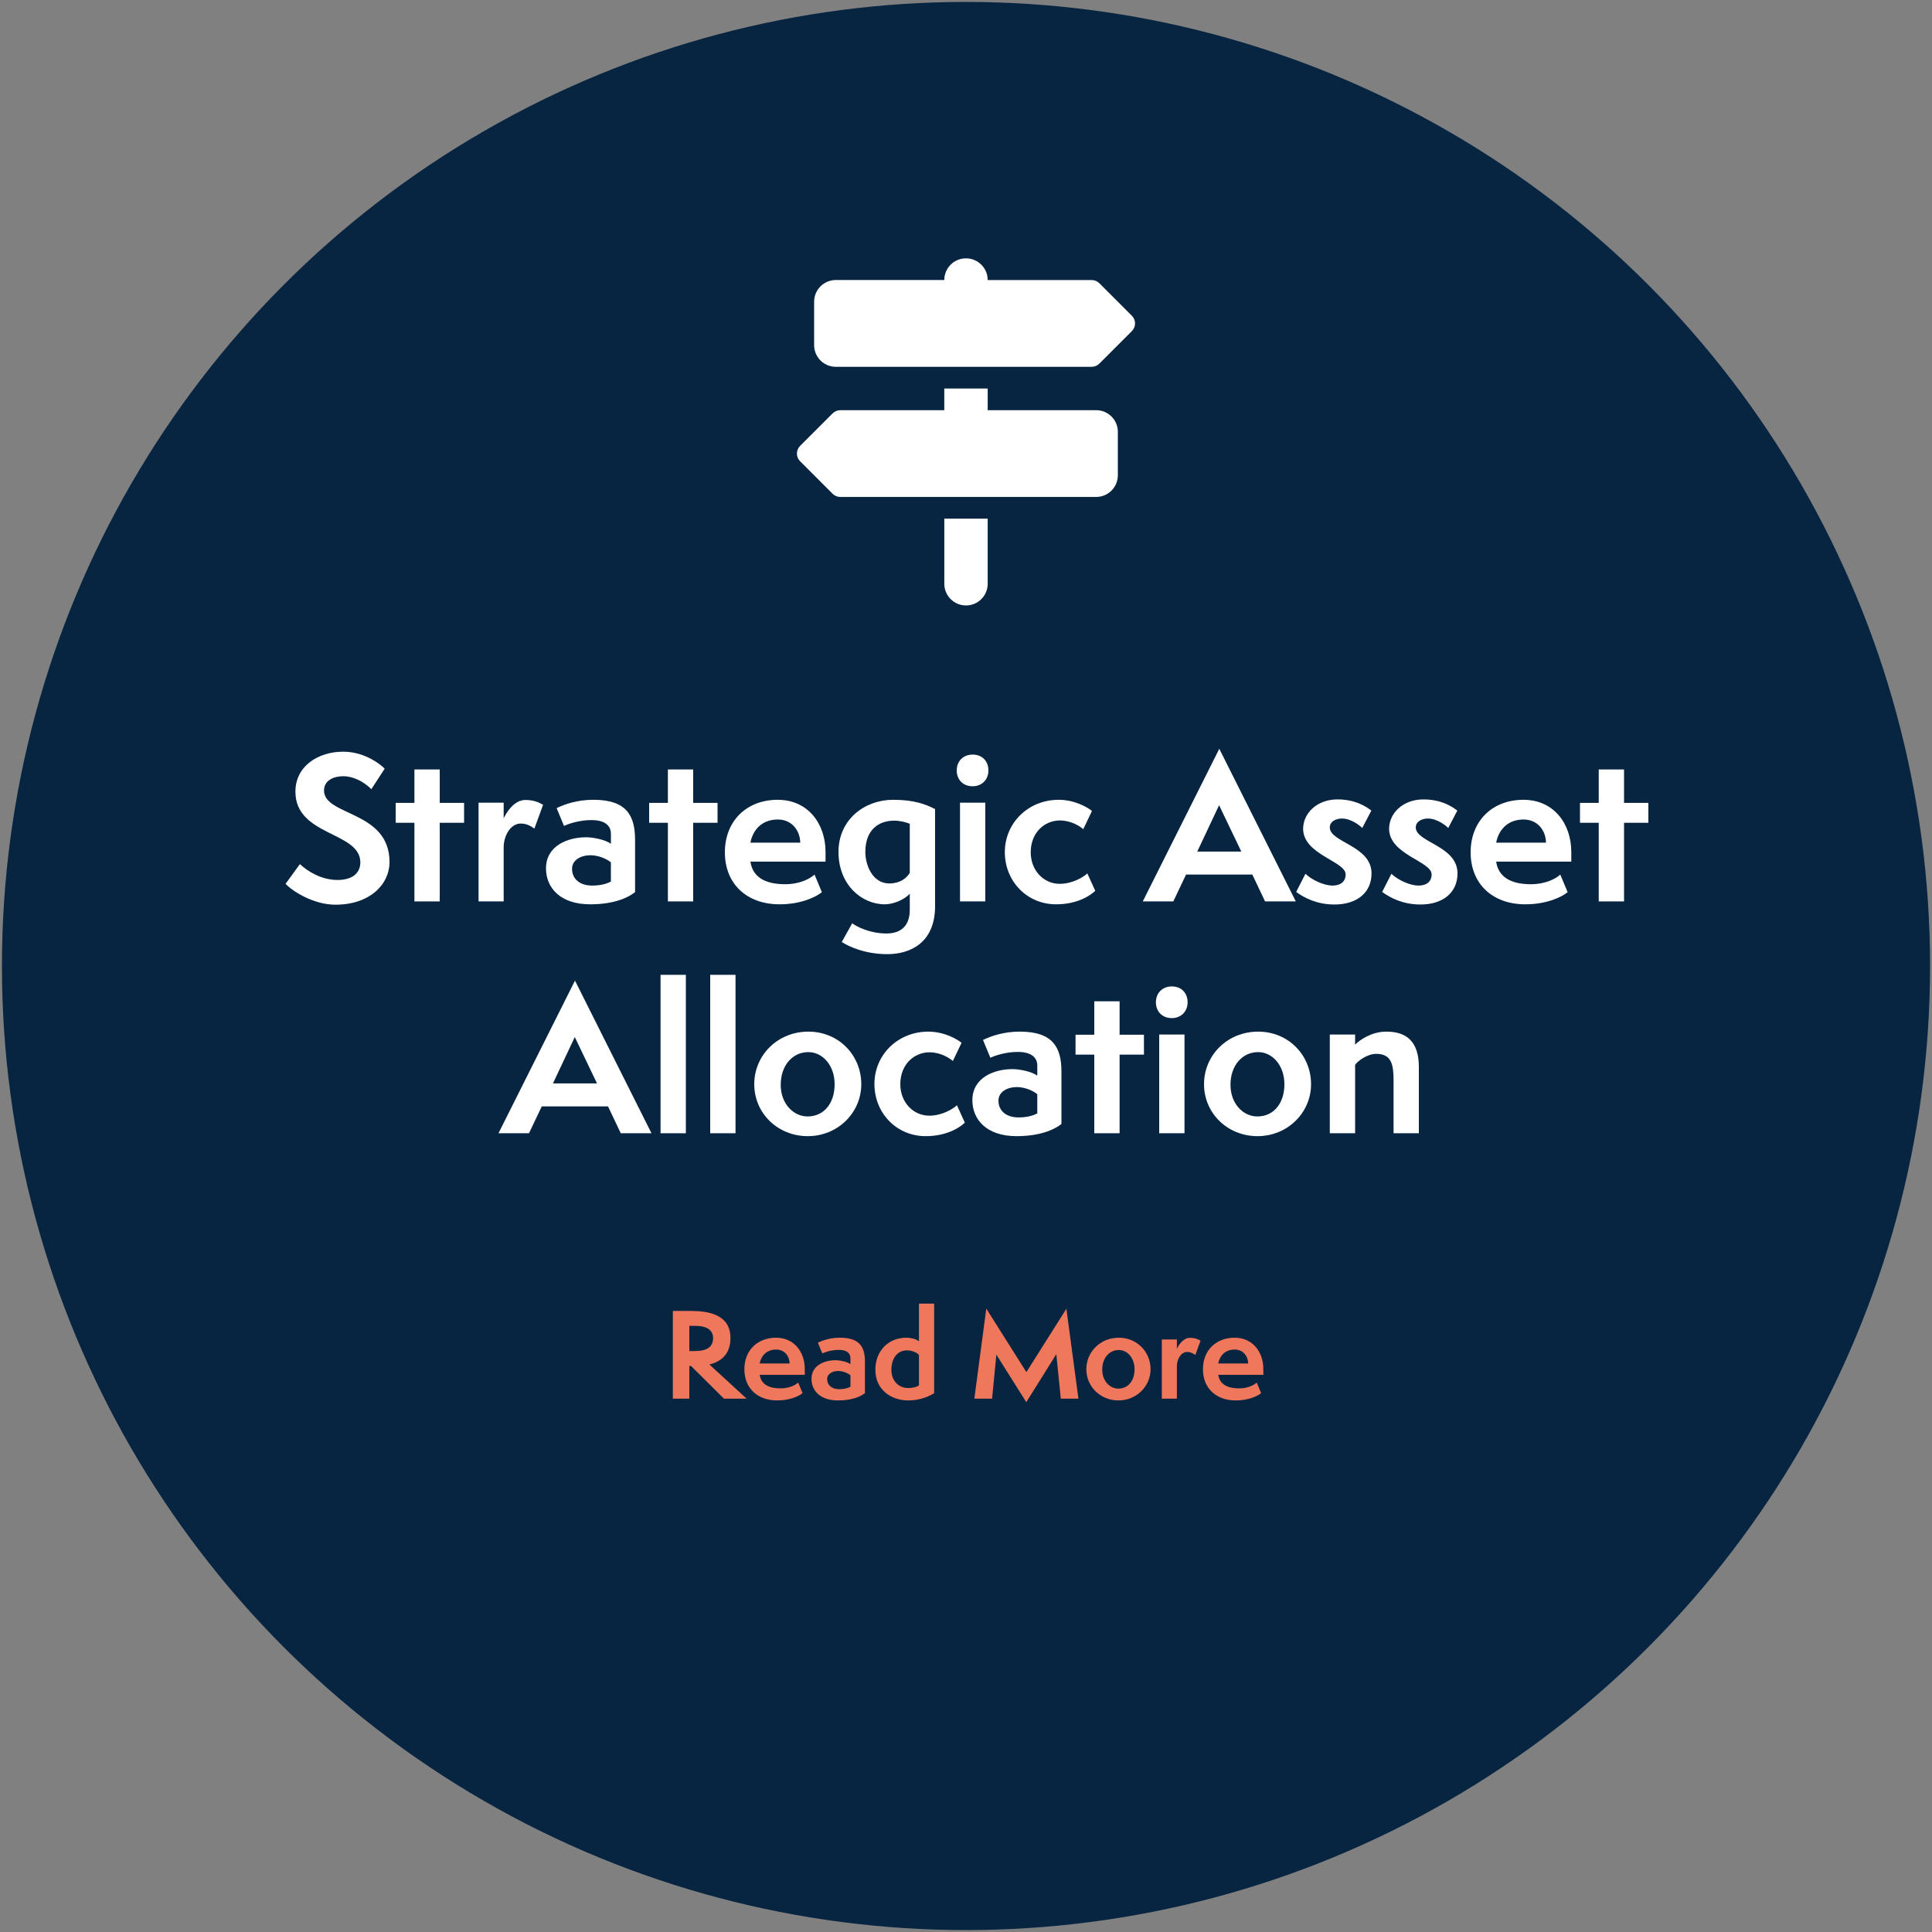
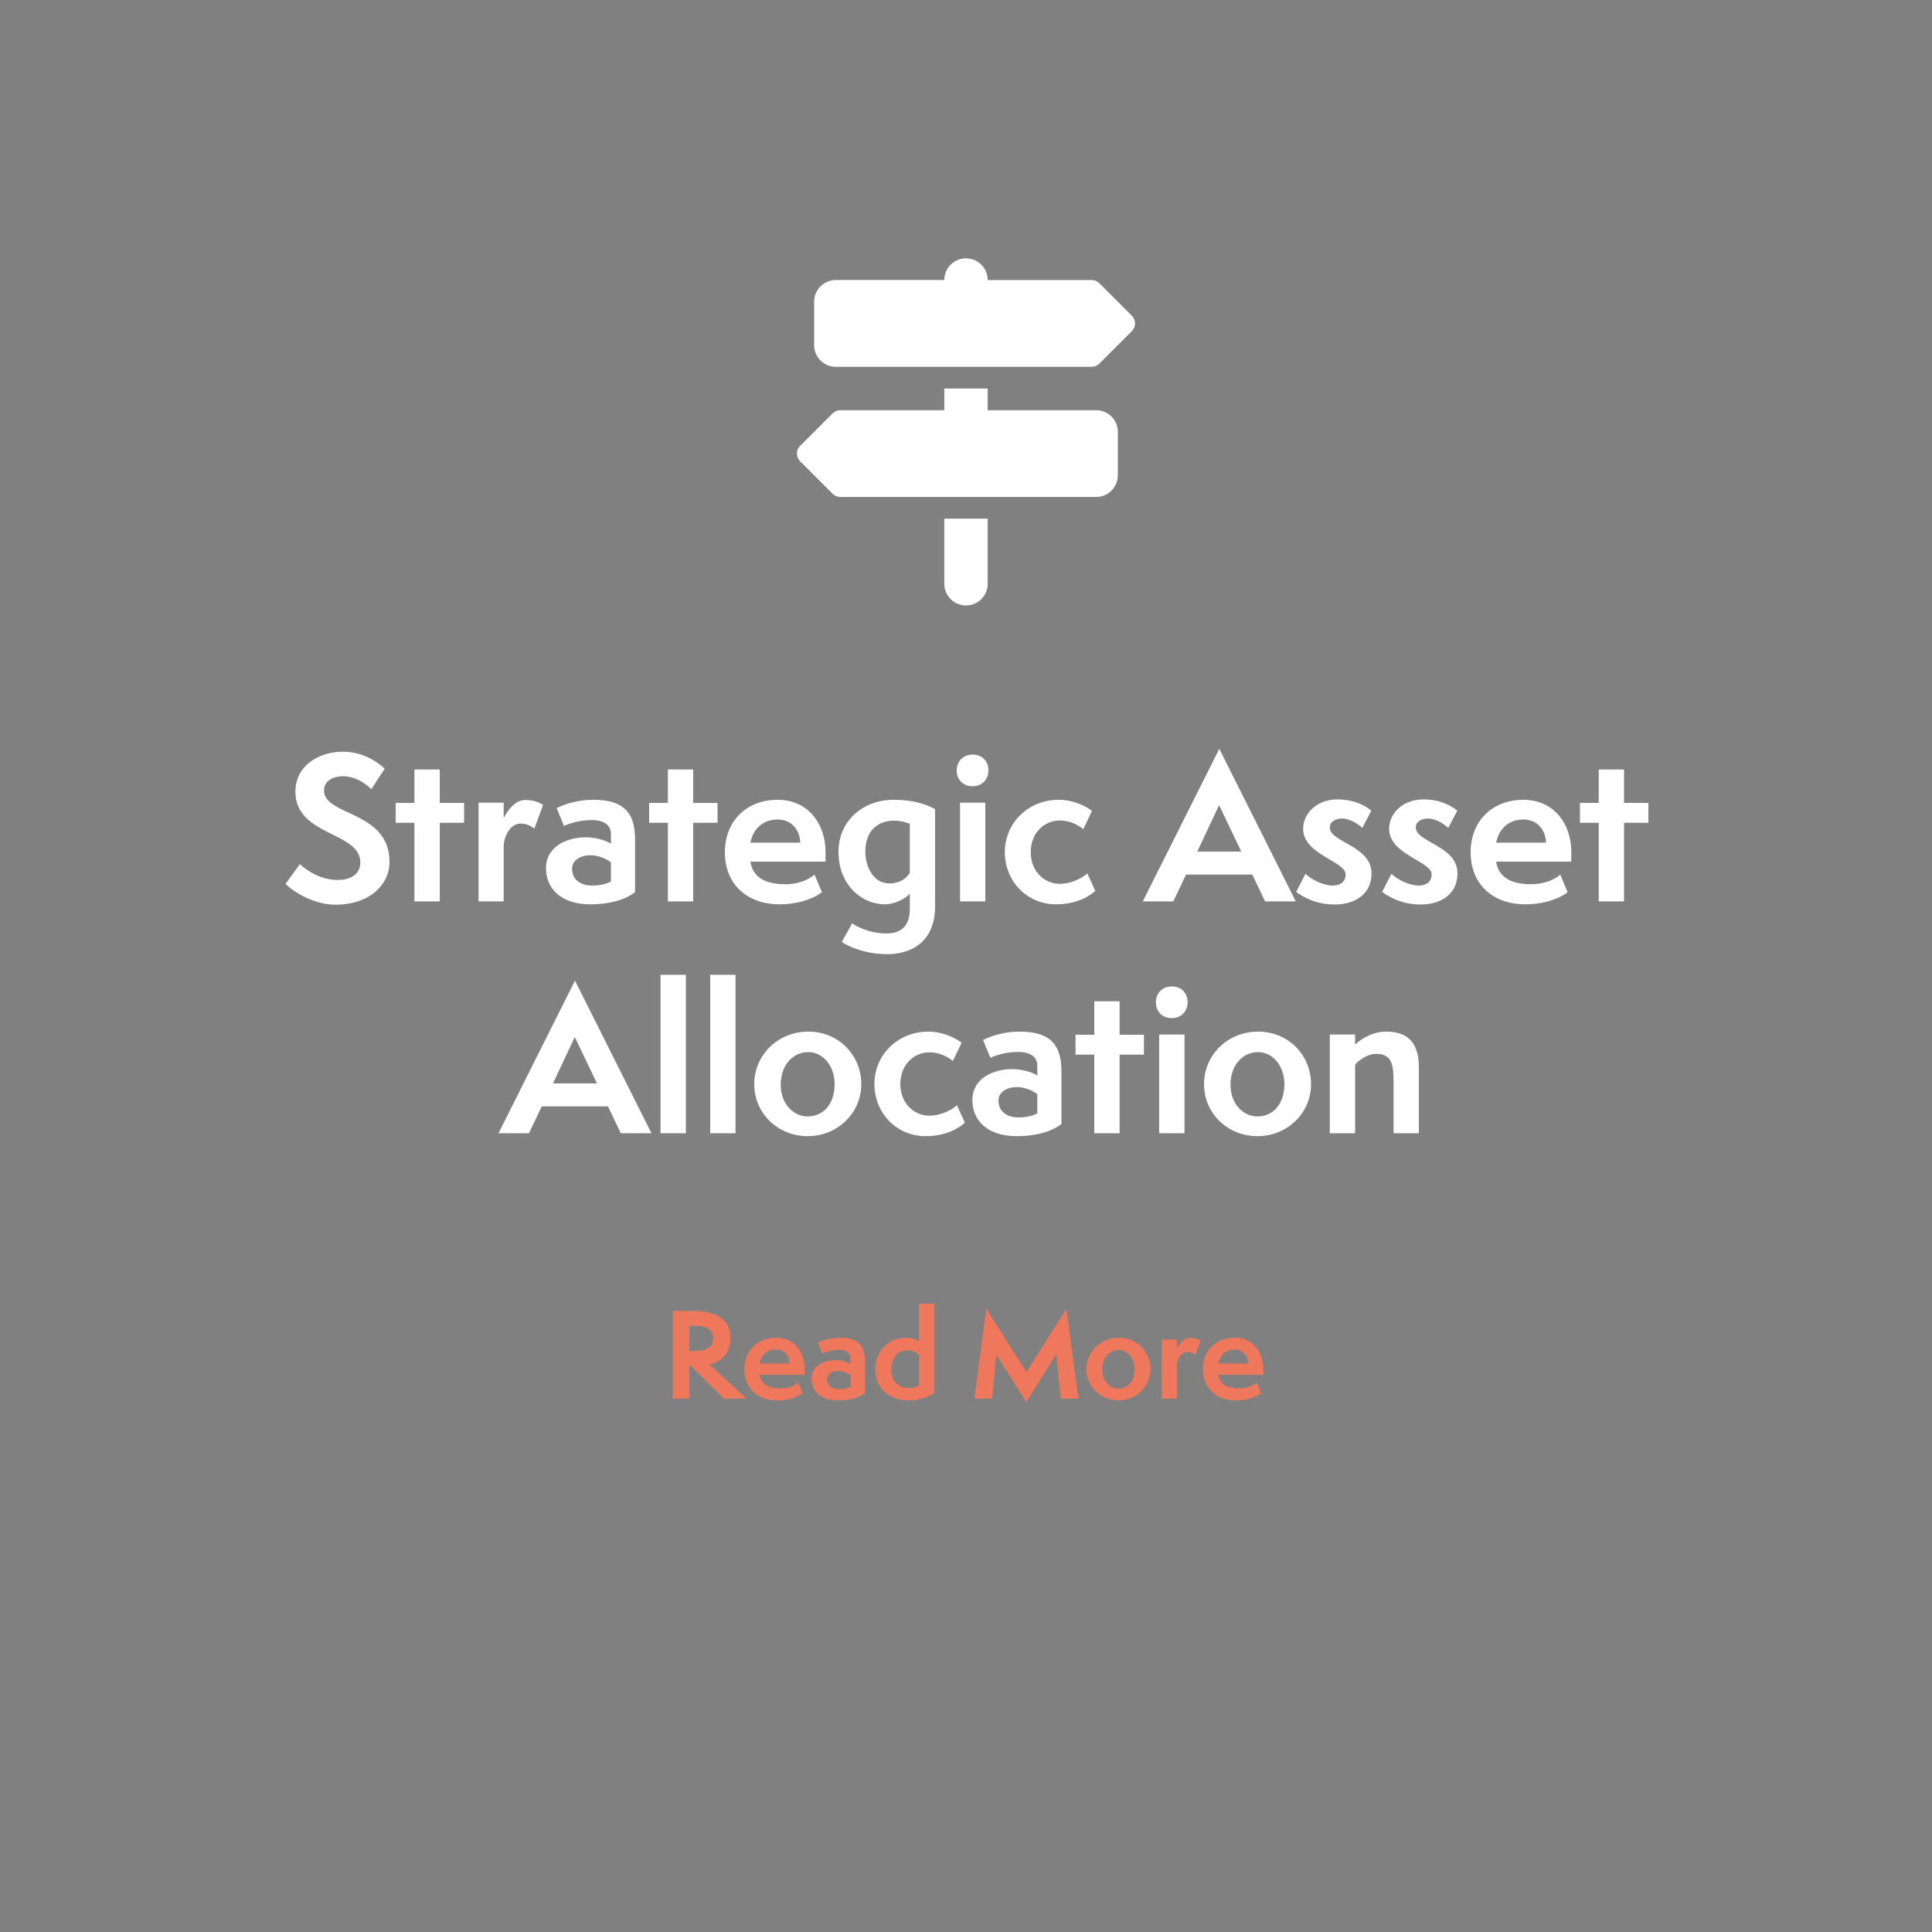
<svg xmlns="http://www.w3.org/2000/svg" viewBox="0 0 1000 1000">
  <rect x="0" y="0" width="1000" height="1000" fill="#808080" stroke="none" />
  <defs>
    <style>.cls-1{fill:#ef785c;}.cls-1,.cls-2,.cls-3{stroke-width:0px;}.cls-2{fill:#072541;}.cls-3{fill:#fff;}</style>
  </defs>
  <g id="background">
-     <circle class="cls-2" cx="500" cy="500" r="499" />
-   </g>
+     </g>
  <g id="Headings">
    <path class="cls-3" d="M155.21,447.27c3.9,3.6,11,8.2,19.5,8.2,7.7,0,11.8-3.6,11.8-9.1,0-16-33.6-13.5-33.6-36.6,0-13.5,12.1-20.7,24.7-20.7,11.7,0,20,7.2,21.5,8.8l-6.9,10.6c-3.9-3.9-9.4-6.7-14.5-6.7s-10,2.2-10,7.4c0,13.3,33.9,10.3,33.9,37,0,11.7-10.3,22.1-28,22.1-10.9,0-21.7-6.5-25.8-10.8l7.4-10.2Z" />
    <path class="cls-3" d="M214.51,466.57v-40.7h-9.7v-10.3h9.7v-17.3h13.1v17.3h12.6v10.3h-12.6v40.7h-13.1Z" />
    <path class="cls-3" d="M247.7,466.57v-51.1h13v8.1c1.2-2.6,5.2-9.5,11.2-9.5,4.6,0,7.1,1.3,9.2,2.5l-4.5,12.3c-1.6-1.1-3.8-2.6-7-2.6-5.8,0-8.9,7-8.9,12.1v28.2h-13Z" />
    <path class="cls-3" d="M328.71,461.77c-3.9,3.1-11.4,6.3-23.2,6.3-15.7,0-22.9-8.7-22.9-18.6,0-11.7,11.2-16.1,20.8-16.1,3.5,0,9.9,1.2,12.8,3.4v-5.2c0-4.2-3.1-7.1-10.1-7.1-6.6,0-12.2,2.1-14.2,3l-3.8-9.2c4.6-2.2,10.9-4.3,19.1-4.3,17,0,21.5,8.1,21.5,20.7v27.1ZM316.2,446.37c-2.1-1.8-6.4-3.7-10.6-3.7-5,0-9.5,2.5-9.5,7,0,5.3,4,8.7,10.4,8.7,4,0,7.4-.8,9.7-2.1v-9.9Z" />
    <path class="cls-3" d="M345.7,466.57v-40.7h-9.7v-10.3h9.7v-17.3h13.1v17.3h12.6v10.3h-12.6v40.7h-13.1Z" />
    <path class="cls-3" d="M425.4,461.77c-2.7,2.3-10.5,6.3-21.9,6.3-16.9,0-28.3-10.5-28.3-26.9s11.4-27.2,27.3-27.2,24.8,12.6,24.8,27v5h-38.9c1.4,9.5,10,11.7,18,11.7s13.3-3.2,15.2-5l3.8,9.1ZM414.2,436.17c-.1-6.5-4.5-12-11.6-12-7.5,0-12.7,4.5-14.2,12h25.8Z" />
    <path class="cls-3" d="M470.9,462.57c-3.2,3.5-9,5.5-12.9,5.5-12.2,0-24-10.3-24-27.1s13.5-27,28.3-27c10.6,0,16.6,2.2,21.7,4.8v50.2c0,19.2-13.1,24.9-24.7,24.9s-20.1-4-23.6-6.3l5.4-9.7c2.2,1.7,9,5.3,17.8,5.3,6.7,0,12-3.3,12-12.3v-8.3ZM470.9,426.37c-2.1-.8-4.9-1.6-8.1-1.6-7.8,0-14.9,4.5-14.9,16.2,0,7,3.8,16.3,12.4,16.3,5.4,0,8.9-2.6,10.6-5.5v-25.4Z" />
    <path class="cls-3" d="M495.2,398.77c0-4.9,3.5-8.2,8.2-8.2,5,0,8.2,3.4,8.2,8.2s-3.4,8.2-8.2,8.2-8.2-3.3-8.2-8.2ZM496.9,466.57v-51.1h13.1v51.1h-13.1Z" />
    <path class="cls-3" d="M566.9,461.07c-2,2-8.7,7-20.3,7-15.1,0-26.5-12-26.5-27s12-27.1,27.9-27.1c8.5,0,15.4,4.2,17.2,5.8l-4.5,9.4c-1.6-1.4-6.2-4.5-12.1-4.5-7.9,0-15.1,6.2-15.1,16.5,0,9.4,6.7,16.3,15,16.3,7,0,12.8-3.9,14.3-5.4l4.1,9Z" />
    <path class="cls-3" d="M654.8,466.57l-6.6-13.9h-34.3l-6.6,13.9h-15.8l39.6-79,39.6,79h-15.9ZM631,416.77l-11.3,24h22.8l-11.5-24Z" />
    <path class="cls-3" d="M675.7,452.27c3.1,3,9.3,6.1,14.1,6.1,3.1,0,6.7-1.3,6.7-5.8,0-6.8-22-10.2-22-23.6,0-7.9,7-15.2,17.8-15.2,9.4,0,15.1,3.9,17.5,5.8l-4.7,9c-.9-1-5.6-4.9-10.5-4.9-3.4,0-6.3,1.7-6.3,4.6,0,7.8,21.6,9.4,21.6,23.8,0,9.9-7.5,16.1-19.2,16.1-9.1,0-15.7-3.5-19.8-6.5l4.8-9.4Z" />
    <path class="cls-3" d="M720.2,452.27c3.1,3,9.3,6.1,14.1,6.1,3.1,0,6.7-1.3,6.7-5.8,0-6.8-22-10.2-22-23.6,0-7.9,7-15.2,17.8-15.2,9.4,0,15.1,3.9,17.5,5.8l-4.7,9c-.9-1-5.6-4.9-10.5-4.9-3.4,0-6.3,1.7-6.3,4.6,0,7.8,21.6,9.4,21.6,23.8,0,9.9-7.5,16.1-19.2,16.1-9.1,0-15.7-3.5-19.8-6.5l4.8-9.4Z" />
    <path class="cls-3" d="M811.4,461.77c-2.7,2.3-10.5,6.3-21.9,6.3-16.9,0-28.3-10.5-28.3-26.9s11.4-27.2,27.3-27.2,24.8,12.6,24.8,27v5h-38.9c1.4,9.5,10,11.7,18,11.7s13.3-3.2,15.2-5l3.8,9.1ZM800.2,436.17c-.1-6.5-4.5-12-11.6-12-7.5,0-12.7,4.5-14.2,12h25.8Z" />
    <path class="cls-3" d="M827.5,466.57v-40.7h-9.7v-10.3h9.7v-17.3h13.1v17.3h12.6v10.3h-12.6v40.7h-13.1Z" />
    <path class="cls-3" d="M321.31,586.57l-6.6-13.9h-34.3l-6.6,13.9h-15.8l39.6-79,39.6,79h-15.9ZM297.51,536.77l-11.3,24h22.8l-11.5-24Z" />
    <path class="cls-3" d="M341.9,586.57v-82h13.1v82h-13.1Z" />
    <path class="cls-3" d="M367.6,586.57v-82h13.1v82h-13.1Z" />
    <path class="cls-3" d="M418.1,588.07c-15.6,0-27.7-11.9-27.7-26.9s12.1-27.2,28-27.2,27.4,12.4,27.4,27.2-12.2,26.9-27.7,26.9ZM432,561.17c0-9.7-6.2-16.6-13.6-16.6-8.2,0-14.3,6.9-14.3,16.9s6.7,16.4,13.9,16.4c8.4,0,14-6.7,14-16.7Z" />
    <path class="cls-3" d="M499.4,581.07c-2,2-8.7,7-20.3,7-15.1,0-26.5-12-26.5-27s12-27.1,27.9-27.1c8.5,0,15.4,4.2,17.2,5.8l-4.5,9.4c-1.6-1.4-6.2-4.5-12.1-4.5-7.9,0-15.1,6.2-15.1,16.5,0,9.4,6.7,16.3,15,16.3,7,0,12.8-3.9,14.3-5.4l4.1,9Z" />
    <path class="cls-3" d="M549.4,581.77c-3.9,3.1-11.4,6.3-23.2,6.3-15.7,0-22.9-8.7-22.9-18.6,0-11.7,11.2-16.1,20.8-16.1,3.5,0,9.9,1.2,12.8,3.4v-5.2c0-4.2-3.1-7.1-10.1-7.1-6.6,0-12.2,2.1-14.2,3l-3.8-9.2c4.6-2.2,10.9-4.3,19.1-4.3,17,0,21.5,8.1,21.5,20.7v27.1ZM536.9,566.37c-2.1-1.8-6.4-3.7-10.6-3.7-5,0-9.5,2.5-9.5,7,0,5.3,4,8.7,10.4,8.7,4,0,7.4-.8,9.7-2.1v-9.9Z" />
    <path class="cls-3" d="M566.4,586.57v-40.7h-9.7v-10.3h9.7v-17.3h13.1v17.3h12.6v10.3h-12.6v40.7h-13.1Z" />
    <path class="cls-3" d="M598.3,518.77c0-4.9,3.5-8.2,8.2-8.2,5,0,8.2,3.4,8.2,8.2s-3.4,8.2-8.2,8.2-8.2-3.3-8.2-8.2ZM600,586.57v-51.1h13.1v51.1h-13.1Z" />
    <path class="cls-3" d="M650.9,588.07c-15.6,0-27.7-11.9-27.7-26.9s12.1-27.2,28-27.2,27.4,12.4,27.4,27.2-12.2,26.9-27.7,26.9ZM664.8,561.17c0-9.7-6.2-16.6-13.6-16.6-8.2,0-14.3,6.9-14.3,16.9s6.7,16.4,13.9,16.4c8.4,0,14-6.7,14-16.7Z" />
    <path class="cls-3" d="M721.3,586.57v-27.3c0-8.4-1.1-13.8-9-13.8-4.5,0-9.5,3.6-10.9,5.7v35.4h-13.1v-51.1h13.1v5.2c2.5-2.4,8.4-6.7,16.2-6.7,10.9,0,16.8,5.6,16.8,18.4v34.2h-13.1Z" />
  </g>
  <g id="Button">
    <path class="cls-1" d="M374.73,723.96l-17.04-16.92h-.9v16.92h-8.52v-45.42h9.36c8.76,0,20.46,1.74,20.46,13.98,0,8.58-4.98,12.24-10.92,13.74l19.32,17.7h-11.76ZM359.67,699.3c6.42,0,9.42-2.22,9.42-6.72,0-3.78-2.7-6.3-9.18-6.3h-3.12v13.02h2.88Z" />
    <path class="cls-1" d="M415.41,721.08c-1.62,1.38-6.3,3.78-13.14,3.78-10.14,0-16.98-6.3-16.98-16.14s6.84-16.32,16.38-16.32,14.88,7.56,14.88,16.2v3h-23.34c.84,5.7,6,7.02,10.8,7.02s7.98-1.92,9.12-3l2.28,5.46ZM408.69,705.72c-.06-3.9-2.7-7.2-6.96-7.2-4.5,0-7.62,2.7-8.52,7.2h15.48Z" />
    <path class="cls-1" d="M447.69,721.08c-2.34,1.86-6.84,3.78-13.92,3.78-9.42,0-13.74-5.22-13.74-11.16,0-7.02,6.72-9.66,12.48-9.66,2.1,0,5.94.72,7.68,2.04v-3.12c0-2.52-1.86-4.26-6.06-4.26-3.96,0-7.32,1.26-8.52,1.8l-2.28-5.52c2.76-1.32,6.54-2.58,11.46-2.58,10.2,0,12.9,4.86,12.9,12.42v16.26ZM440.19,711.84c-1.26-1.08-3.84-2.22-6.36-2.22-3,0-5.7,1.5-5.7,4.2,0,3.18,2.4,5.22,6.24,5.22,2.4,0,4.44-.48,5.82-1.26v-5.94Z" />
    <path class="cls-1" d="M475.65,674.76h7.86v46.38c-4.32,2.64-9.12,3.72-13.5,3.72-8.64,0-16.92-5.46-16.92-15.84,0-9.78,6.66-16.62,16.08-16.62,2.16,0,4.56.54,6.48,1.8v-19.44ZM475.65,701.28c-1.38-1.44-3.96-2.34-6.24-2.34-4.92,0-8.04,4.14-8.04,10.08s4.02,9.42,8.64,9.42c1.68,0,3.9-.24,5.64-1.32v-15.84Z" />
    <path class="cls-1" d="M549.08,723.96l-2.34-23.04-15.54,24.84-15.48-24.6-2.22,22.8h-9.18l6.18-46.62,20.76,32.88,20.7-32.82,6.24,46.56h-9.12Z" />
    <path class="cls-1" d="M578.91,724.86c-9.36,0-16.62-7.14-16.62-16.14s7.26-16.32,16.8-16.32,16.44,7.44,16.44,16.32-7.32,16.14-16.62,16.14ZM587.25,708.72c0-5.82-3.72-9.96-8.16-9.96-4.92,0-8.58,4.14-8.58,10.14s4.02,9.84,8.34,9.84c5.04,0,8.4-4.02,8.4-10.02Z" />
    <path class="cls-1" d="M601.35,723.96v-30.66h7.8v4.86c.72-1.56,3.12-5.7,6.72-5.7,2.76,0,4.26.78,5.52,1.5l-2.7,7.38c-.96-.66-2.28-1.56-4.2-1.56-3.48,0-5.34,4.2-5.34,7.26v16.92h-7.8Z" />
    <path class="cls-1" d="M652.76,721.08c-1.62,1.38-6.3,3.78-13.14,3.78-10.14,0-16.98-6.3-16.98-16.14s6.84-16.32,16.38-16.32,14.88,7.56,14.88,16.2v3h-23.34c.84,5.7,6,7.02,10.8,7.02s7.98-1.92,9.12-3l2.28,5.46ZM646.04,705.72c-.06-3.9-2.7-7.2-6.96-7.2-4.5,0-7.62,2.7-8.52,7.2h15.48Z" />
  </g>
  <g id="icons">
    <path class="cls-3" d="M488.77,144.94h-56.15c-6.21,0-11.23,5.02-11.23,11.23v22.46c0,6.21,5.02,11.23,11.23,11.23h132.43c1.47,0,2.91-.6,3.97-1.65l16.84-16.84c2.18-2.18,2.18-5.75,0-7.93l-16.84-16.84c-1.05-1.05-2.49-1.65-3.97-1.65h-53.83c0-6.21-5.02-11.23-11.23-11.23s-11.23,5.02-11.23,11.23ZM578.6,223.54c0-6.21-5.02-11.23-11.23-11.23h-56.15v-11.23h-22.46v11.23h-53.83c-1.47,0-2.91.6-3.97,1.65l-16.84,16.84c-2.18,2.18-2.18,5.75,0,7.93l16.84,16.84c1.05,1.05,2.49,1.65,3.97,1.65h132.43c6.21,0,11.23-5.02,11.23-11.23v-22.46ZM511.23,302.15v-33.69h-22.46v33.69c0,6.21,5.02,11.23,11.23,11.23s11.23-5.02,11.23-11.23Z" />
  </g>
</svg>